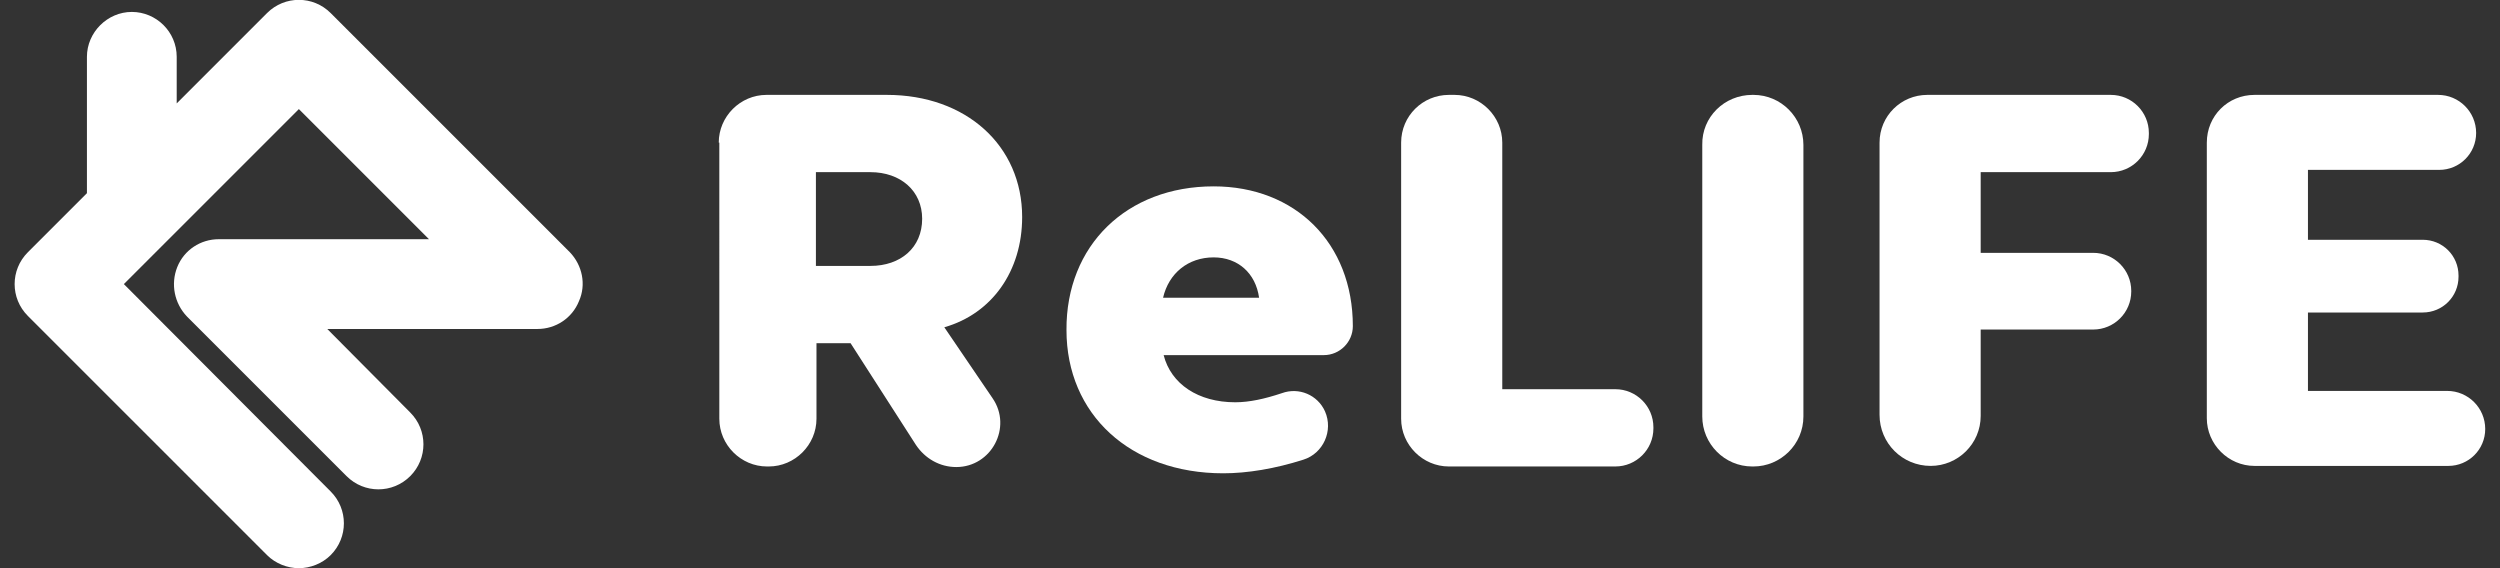
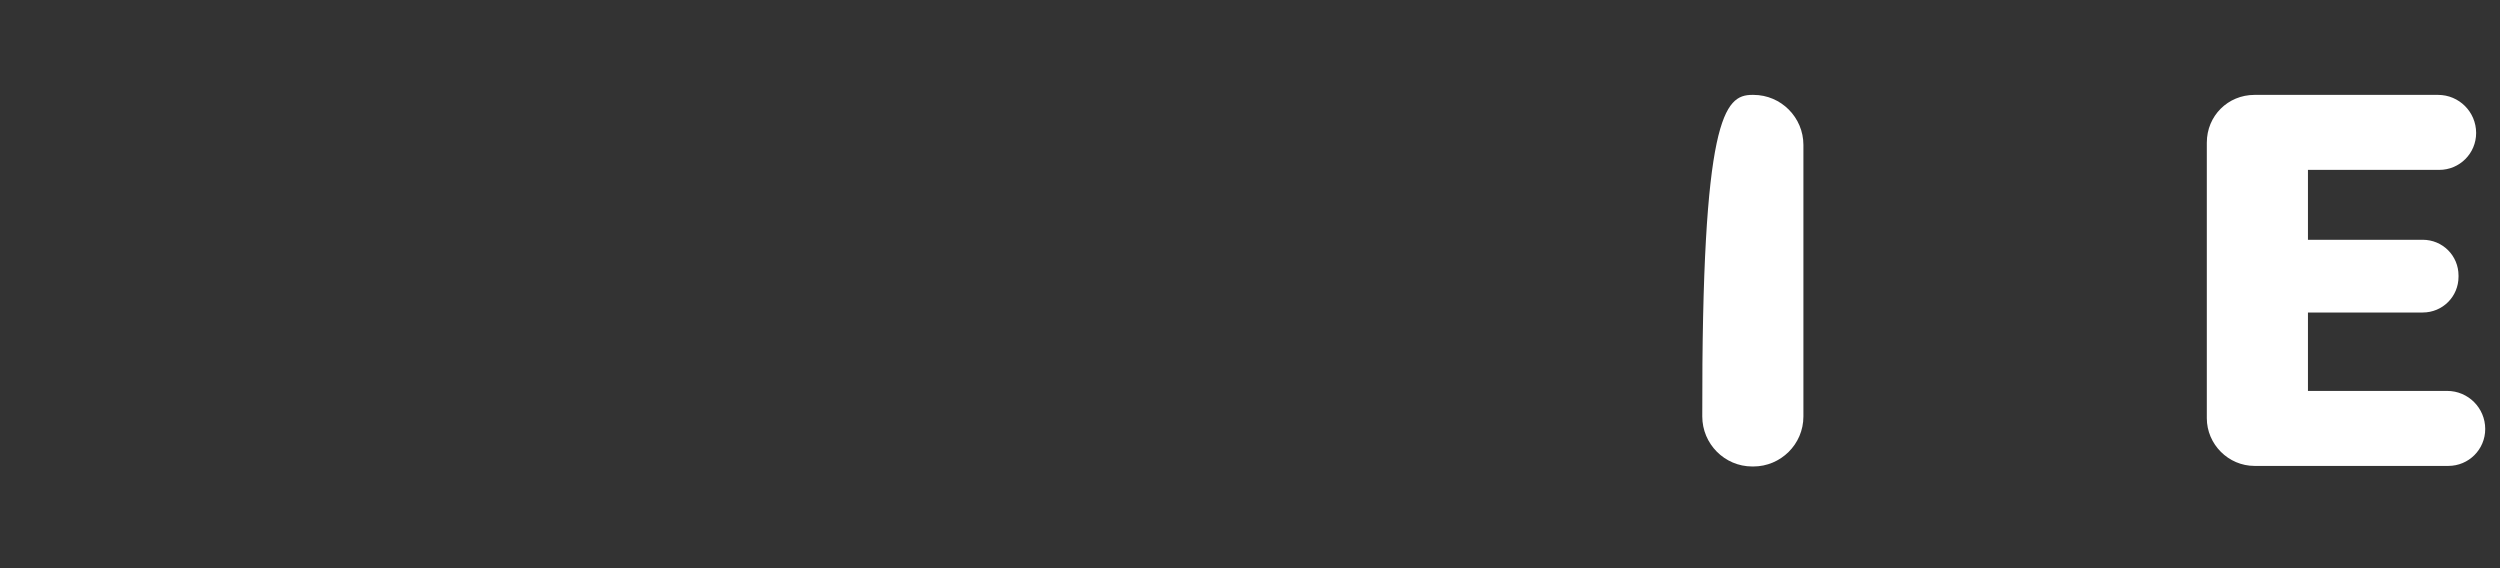
<svg xmlns="http://www.w3.org/2000/svg" version="1.1" id="レイヤー_1" x="0px" y="0px" viewBox="0 0 440 100" style="enable-background:new 0 0 440 100;" xml:space="preserve">
  <rect x="0" y="0" width="440" height="100" fill="#333333" stroke="none" />
  <style type="text/css">
	.st0{fill:#FFFFFF;}
</style>
  <g>
-     <path class="st0" d="M126.5,25.1c0-4.6,3.8-8.4,8.4-8.4h21.2c13.9,0,23.8,8.9,23.8,21.5c0,9.5-5.3,17-13.7,19.4l8.5,12.5   c3.5,5.1-0.2,12.1-6.4,12.1h0c-2.9,0-5.5-1.5-7.1-3.9l-11.5-17.9h-6v13.3c0,4.6-3.8,8.4-8.4,8.4h-0.3c-4.6,0-8.4-3.8-8.4-8.4V25.1z    M143.6,46.8h9.6c5.3,0,9.1-3.2,9.1-8.3c0-4.9-3.8-8.2-9.1-8.2h-9.6V46.8z" />
-     <path class="st0" d="M213.6,32.8c14.4,0,24.5,10,24.5,24.6v0c0,2.8-2.3,5.1-5.1,5.1h-28.2c1.3,5.1,6.1,8.3,12.6,8.3   c2.5,0,5.2-0.6,8.2-1.6c3-1.1,6.3,0.3,7.6,3.2c1.5,3.4-0.3,7.4-3.8,8.5c-5,1.6-9.9,2.4-14.1,2.4c-16.4,0-27.6-10.4-27.6-25.2   C187.6,43.2,198.3,32.8,213.6,32.8 M204.7,52.4h16.9c-0.6-4.3-3.7-7.1-8-7.1C209.1,45.3,205.7,48.1,204.7,52.4" />
-     <path class="st0" d="M255,16.7h1c4.6,0,8.4,3.8,8.4,8.4v43.4h19.9c3.7,0,6.7,3,6.7,6.7v0.2c0,3.7-3,6.7-6.7,6.7H255   c-4.6,0-8.4-3.8-8.4-8.4V25.1C246.6,20.4,250.4,16.7,255,16.7" />
-     <path class="st0" d="M308.4,16.7h0.2c4.9,0,8.8,4,8.8,8.8v47.8c0,4.9-4,8.8-8.8,8.8h-0.2c-4.9,0-8.8-4-8.8-8.8V25.5   C299.5,20.6,303.5,16.7,308.4,16.7" />
-     <path class="st0" d="M339.2,16.7h32.3c3.7,0,6.7,3,6.7,6.7v0.2c0,3.7-3,6.7-6.7,6.7h-22.9v14.2h19.8c3.7,0,6.7,3,6.7,6.7v0.1   c0,3.7-3,6.7-6.7,6.7h-19.8v15.2c0,4.9-4,8.8-8.8,8.8c-5,0-9-4-9-9V25.1C330.8,20.4,334.6,16.7,339.2,16.7" />
+     <path class="st0" d="M308.4,16.7h0.2c4.9,0,8.8,4,8.8,8.8v47.8c0,4.9-4,8.8-8.8,8.8h-0.2c-4.9,0-8.8-4-8.8-8.8C299.5,20.6,303.5,16.7,308.4,16.7" />
    <path class="st0" d="M396.8,16.7h32.3c3.7,0,6.7,3,6.7,6.7c0,3.6-2.9,6.5-6.5,6.5h-23.1v12.3h20.2c3.5,0,6.3,2.8,6.3,6.3v0.2   c0,3.5-2.8,6.3-6.3,6.3h-20.2v13.8h24.5c3.7,0,6.7,3,6.7,6.7c0,3.6-2.9,6.5-6.5,6.5h-34.1c-4.6,0-8.4-3.8-8.4-8.4V25.1   C388.4,20.4,392.1,16.7,396.8,16.7" />
-     <path class="st0" d="M100.3,44.4L58.2,2.3c-3.1-3.1-8.1-3.1-11.2,0L31.1,18.2V10c0-4.4-3.6-7.9-7.9-7.9s-7.9,3.6-7.9,7.9V34   L4.9,44.4c-3.1,3.1-3.1,8.1,0,11.2L47,97.7c1.5,1.5,3.6,2.3,5.6,2.3c2,0,4.1-0.8,5.6-2.3c3.1-3.1,3.1-8.1,0-11.2L21.8,50l30.8-30.8   l22.9,22.9h-37c-3.2,0-6.1,1.9-7.3,4.9c-1.2,3-0.5,6.4,1.7,8.7l28.1,28.1c3.1,3.1,8.1,3.1,11.2,0c3.1-3.1,3.1-8.1,0-11.2L57.6,57.9   h37c3.2,0,6.1-1.9,7.3-4.9C103.2,50.1,102.5,46.7,100.3,44.4z" />
  </g>
</svg>